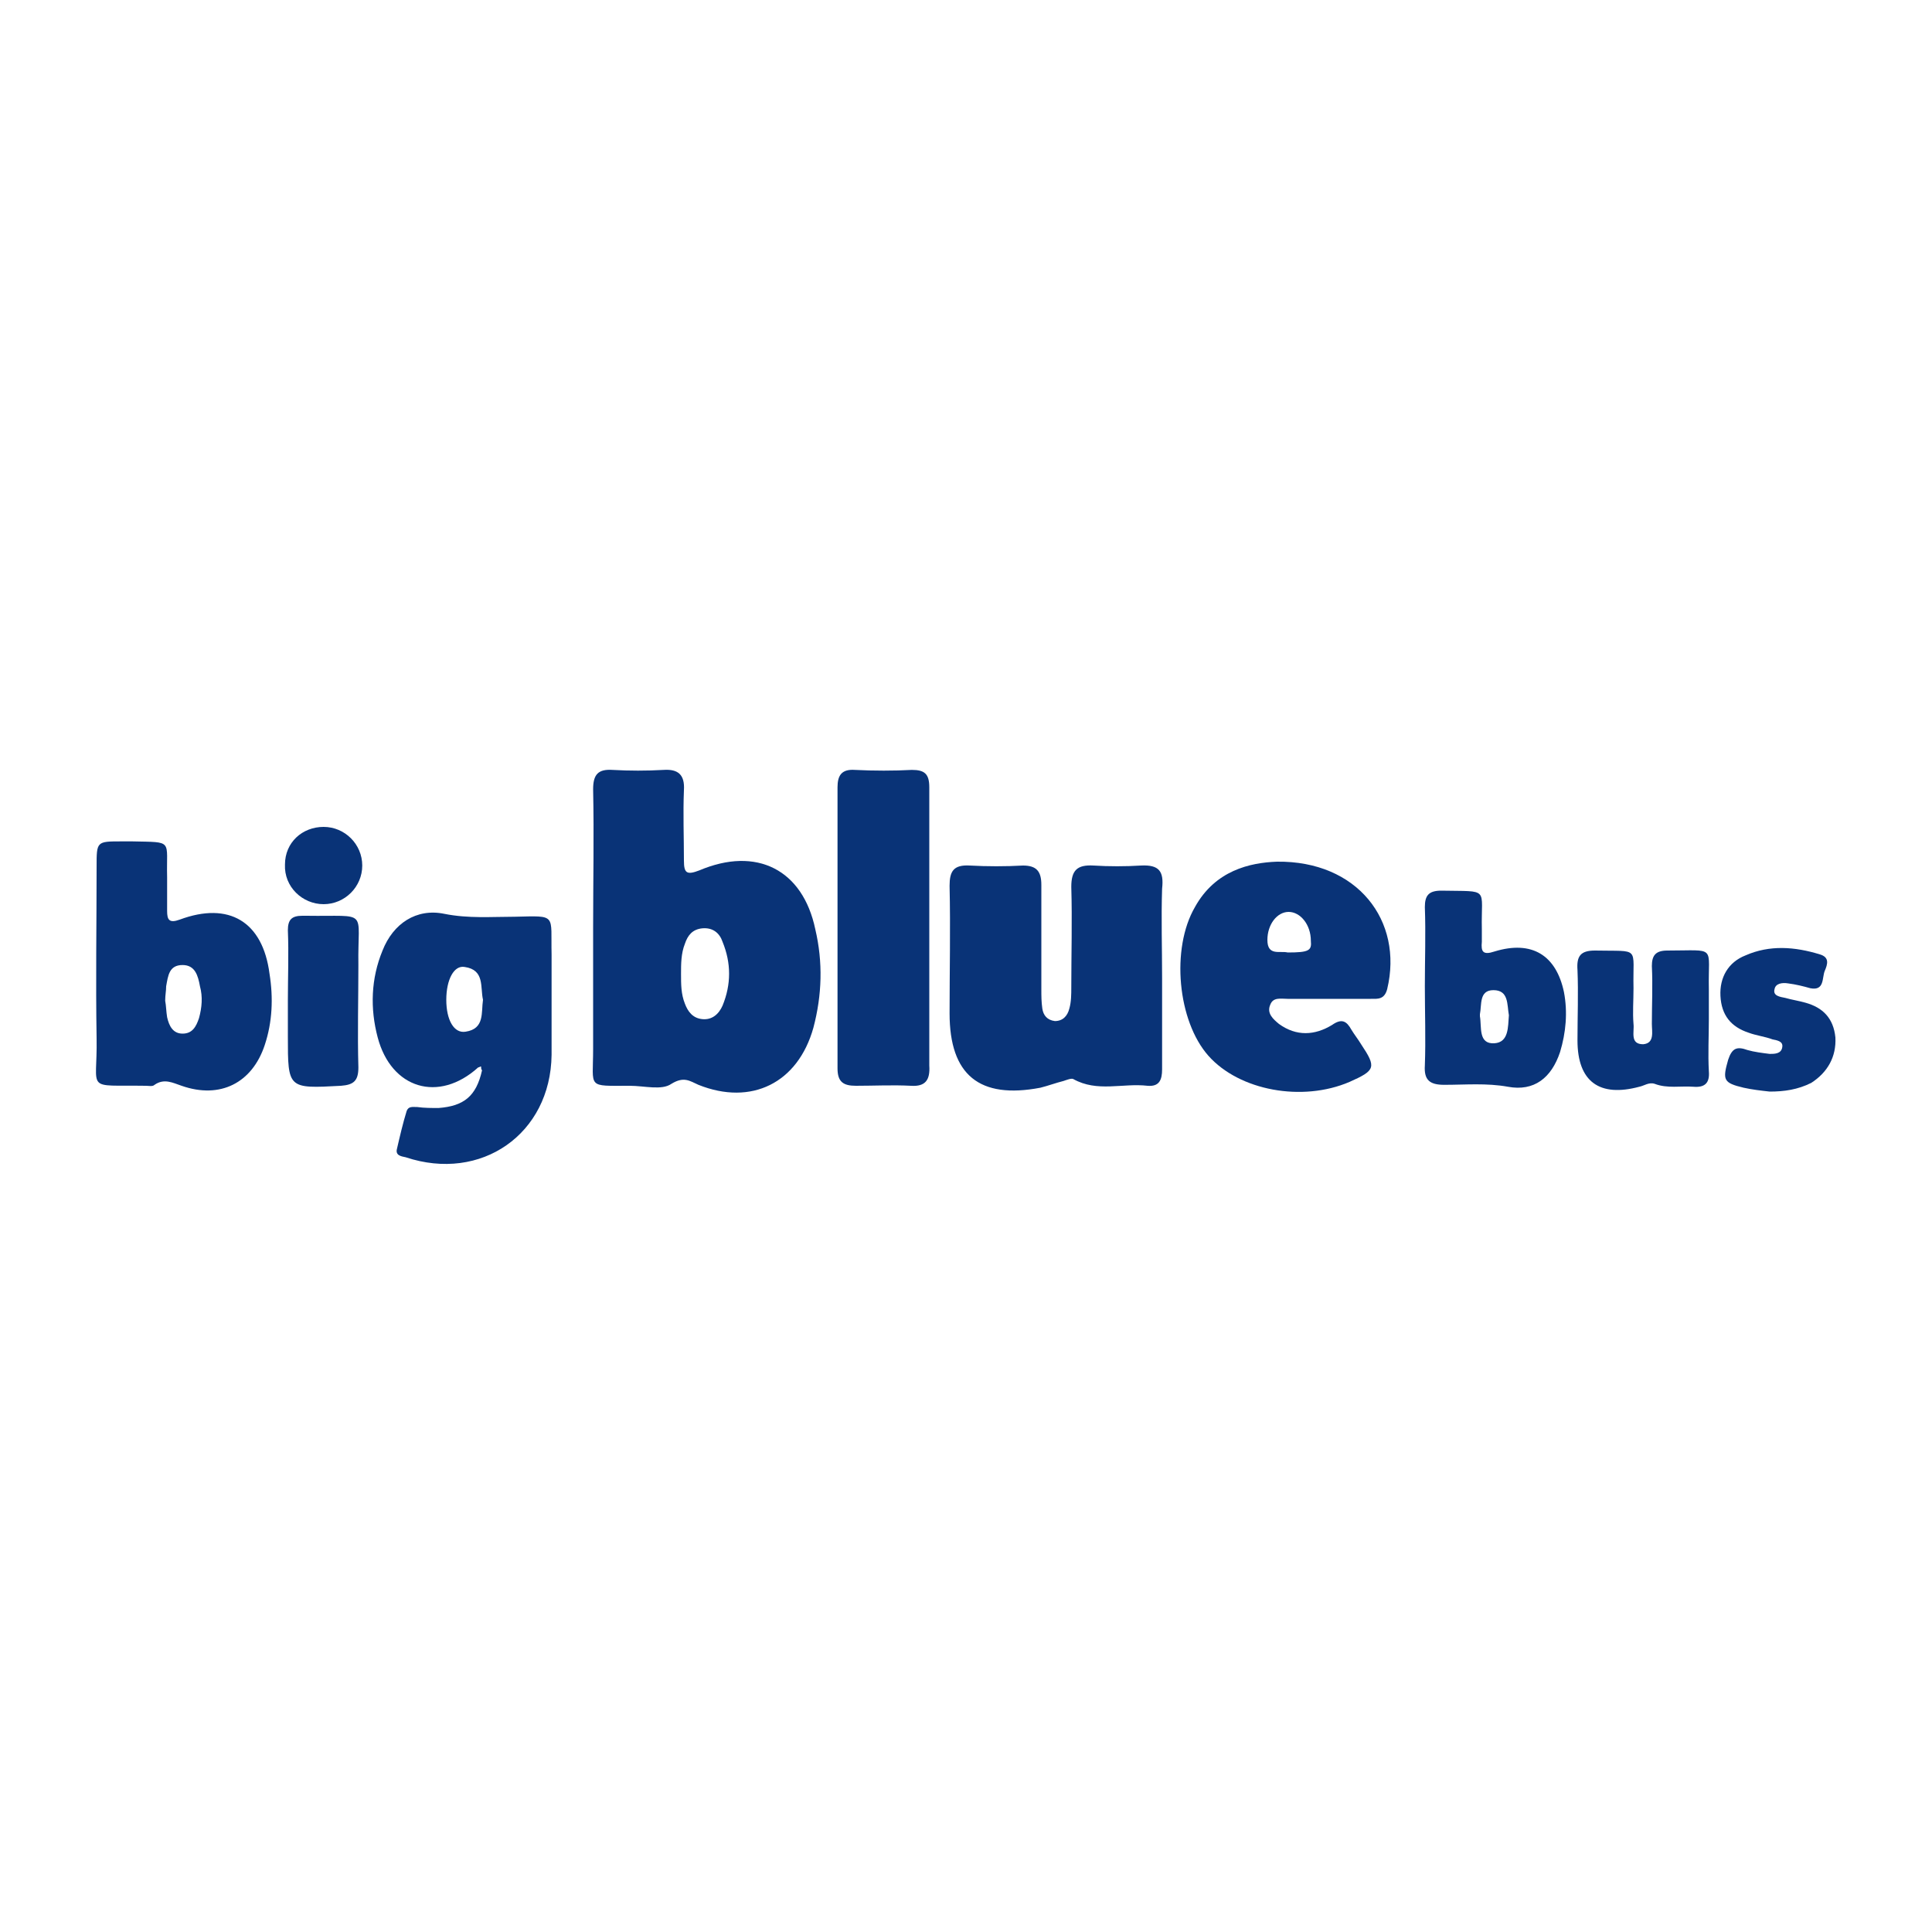
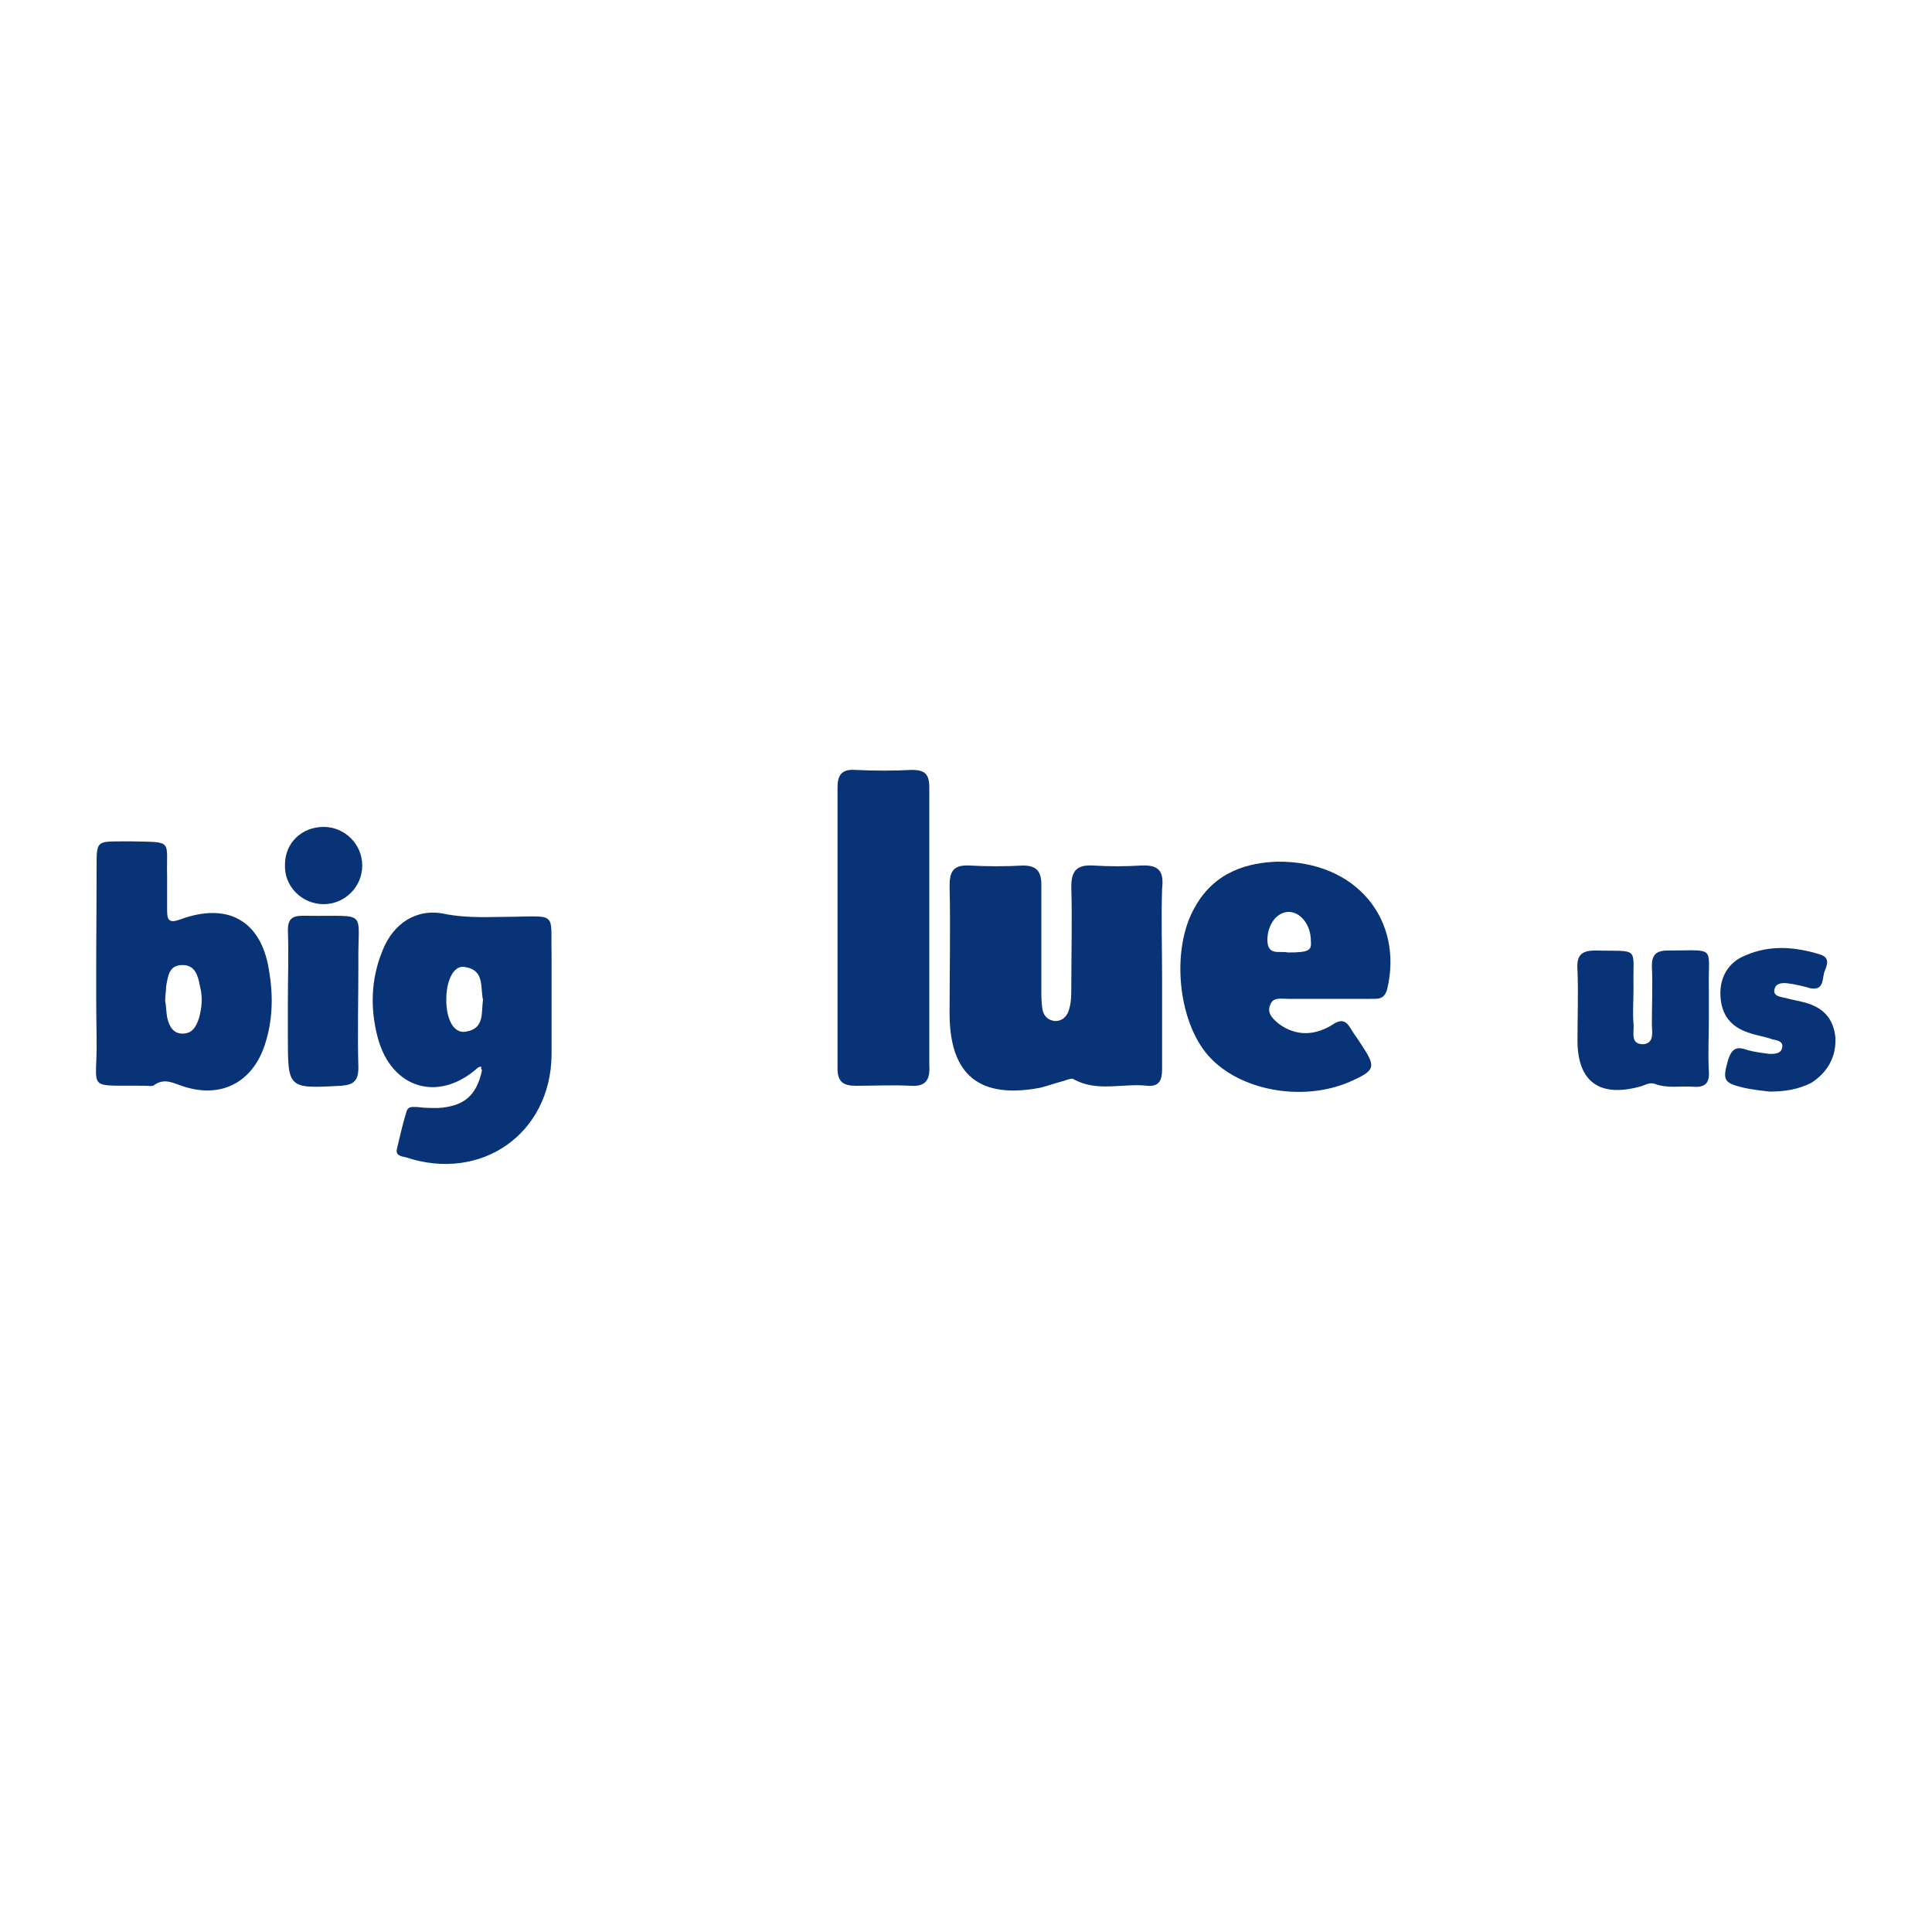
<svg xmlns="http://www.w3.org/2000/svg" version="1.1" id="Layer_1" x="0px" y="0px" viewBox="0 0 200 200" style="enable-background:new 0 0 200 200;" xml:space="preserve">
  <style type="text/css">
	.st0{fill:#093377;}
</style>
  <g>
-     <path class="st0" d="M72.4,90.1c-1.3,0.5-1.6,0.3-1.6-1c0-2.4-0.1-4.9,0-7.3c0.1-1.6-0.6-2.2-2.1-2.1c-1.8,0.1-3.5,0.1-5.3,0   c-1.5-0.1-2,0.5-2,2c0.1,4.8,0,9.5,0,14.3c0,4.2,0,8.4,0,12.6c0,4.1-0.7,3.8,3.8,3.8c1.5,0,3.3,0.5,4.3-0.2   c1.3-0.8,1.9-0.3,2.8,0.1c5.5,2.2,10.3-0.2,11.9-5.9c0.9-3.4,1-6.8,0.2-10.2C83.1,90,78.3,87.6,72.4,90.1z M74.8,104.1   c-0.4,0.9-1.1,1.5-2.1,1.4c-1-0.1-1.5-0.8-1.8-1.6c-0.4-1-0.4-2-0.4-3.1c0-1,0-2.1,0.4-3.1c0.3-0.9,0.8-1.5,1.8-1.6   c1.1-0.1,1.8,0.5,2.1,1.4C75.7,99.7,75.7,101.9,74.8,104.1z" />
    <path class="st0" d="M118.1,89.6c-1.6,0.1-3.3,0.1-4.9,0c-1.7-0.1-2.3,0.5-2.3,2.2c0.1,3.5,0,7,0,10.4c0,0.7,0,1.5-0.2,2.2   c-0.2,0.8-0.7,1.3-1.5,1.3c-0.8-0.1-1.2-0.6-1.3-1.3c-0.1-0.7-0.1-1.3-0.1-2c0-3.6,0-7.2,0-10.8c0-1.4-0.5-2-1.9-2   c-1.8,0.1-3.7,0.1-5.5,0c-1.7-0.1-2.1,0.6-2.1,2.1c0.1,4.4,0,8.8,0,13.2c0,6.4,3.1,8.9,9.4,7.7c0.8-0.2,1.6-0.5,2.4-0.7   c0.3-0.1,0.8-0.3,1-0.2c2.5,1.4,5.1,0.4,7.7,0.7c1.2,0.1,1.5-0.6,1.5-1.7c0-3.2,0-6.4,0-9.5c0-3.1-0.1-6.1,0-9.2   C120.5,90.2,120,89.5,118.1,89.6z" />
    <path class="st0" d="M132.2,89.2c-2.8,0.1-6.4,0.9-8.5,4.7c-2.5,4.3-1.8,11.8,1.4,15.4c3.2,3.6,9.7,4.8,14.6,2.7   c2.7-1.2,2.8-1.5,1.2-3.9c-0.3-0.5-0.7-1-1-1.5c-0.5-0.9-1-1.2-2-0.5c-1.8,1.1-3.7,1.2-5.5-0.1c-0.6-0.5-1.3-1.1-0.9-2   c0.3-0.8,1.1-0.6,1.8-0.6c2.9,0,5.7,0,8.6,0c0.7,0,1.4,0.1,1.7-1C145.3,95.3,140.5,89.1,132.2,89.2z M133.3,98.6   c-0.8-0.2-2.1,0.4-2.1-1.3c0-1.6,1-2.9,2.2-2.9c1.2,0,2.3,1.3,2.3,3C135.8,98.4,135.5,98.6,133.3,98.6z" />
    <path class="st0" d="M53.3,94.9c-2.4,0-4.8,0.2-7.3-0.3c-2.9-0.6-5.3,1-6.4,3.8c-1.2,2.9-1.3,6-0.5,9c1.4,5.3,6.3,6.8,10.4,3.1   c0.1,0,0.2-0.1,0.3-0.1c0,0.1,0,0.3,0.1,0.4c-0.6,2.7-1.9,3.7-4.5,3.9c-0.7,0-1.5,0-2.2-0.1c-0.5,0-0.9-0.1-1.1,0.4   c-0.4,1.3-0.7,2.6-1,3.9c-0.2,0.7,0.4,0.8,0.9,0.9c7.8,2.6,15-2.4,15.1-10.6c0-3.5,0-7,0-10.4C57,94.6,57.7,94.8,53.3,94.9z    M48.2,106.8c-1.2,0.2-2-1.2-2-3.3c0-2.1,0.8-3.6,1.9-3.4c2.1,0.3,1.6,2.1,1.9,3.4C49.8,104.8,50.2,106.5,48.2,106.8z" />
    <path class="st0" d="M18.6,95.2c-1.1,0.4-1.3,0-1.3-0.9c0-1.2,0-2.3,0-3.5c-0.1-3.9,0.7-3.6-3.6-3.7c-0.4,0-0.7,0-1.1,0   c-2.6,0-2.6,0-2.6,2.6c0,5.9-0.1,11.8,0,17.8c0.1,5.6-1.3,4.8,5.1,4.9c0.3,0,0.7,0.1,0.9-0.1c1-0.7,1.9-0.2,2.8,0.1   c4,1.4,7.3-0.3,8.6-4.2c0.8-2.4,0.9-4.9,0.5-7.4C27.2,95.4,23.7,93.3,18.6,95.2z M20.6,105.4c-0.3,0.9-0.7,1.6-1.7,1.6   c-1,0-1.4-0.8-1.6-1.7c-0.1-0.6-0.1-1.2-0.2-1.7c0-0.6,0.1-1,0.1-1.5c0.2-1.1,0.3-2.2,1.7-2.2c1.3,0,1.6,1.1,1.8,2.2   C21,103.2,20.9,104.3,20.6,105.4z" />
    <path class="st0" d="M96.2,96.1c0-4.9,0-9.8,0-14.6c0-1.4-0.5-1.8-1.8-1.8c-1.9,0.1-3.9,0.1-5.9,0c-1.4-0.1-1.8,0.6-1.8,1.8   c0,9.7,0,19.4,0,29.1c0,1.4,0.6,1.8,1.9,1.8c1.9,0,3.8-0.1,5.7,0c1.5,0.1,2-0.6,1.9-2.1C96.2,105.6,96.2,100.9,96.2,96.1z" />
-     <path class="st0" d="M154.7,98.5c-1.2,0.4-1.4,0-1.3-1c0-0.4,0-0.9,0-1.3c-0.1-4.4,0.9-3.9-4.2-4c-1.3,0-1.7,0.5-1.7,1.7   c0.1,2.7,0,5.5,0,8.2c0,2.7,0.1,5.5,0,8.2c-0.1,1.5,0.5,2,2,2c2.2,0,4.4-0.2,6.6,0.2c2.7,0.5,4.5-0.9,5.4-3.6   c0.6-2,0.8-4.1,0.4-6.2C161.1,98.9,158.6,97.3,154.7,98.5z M154.7,108c-1.7,0.1-1.3-1.7-1.5-2.8c0-0.1,0-0.1,0-0.2   c0.2-1-0.1-2.5,1.4-2.5c1.6,0,1.4,1.5,1.6,2.6C156.1,106.3,156.2,107.9,154.7,108z" />
    <path class="st0" d="M176.9,105.5c0-1,0-2.1,0-3.1c-0.1-4.6,0.9-4-4.3-4c-1.2,0-1.6,0.5-1.6,1.6c0.1,2,0,4,0,6c0,0.8,0.3,2-0.9,2.1   c-1.4,0-0.9-1.3-1-2.1c-0.1-1.2,0-2.4,0-3.7c-0.1-4.4,0.8-3.8-4-3.9c-1.5,0-1.9,0.6-1.8,2c0.1,2.4,0,4.9,0,7.3   c0,4.3,2.3,5.9,6.4,4.8c0.5-0.1,1-0.5,1.6-0.3c1.3,0.5,2.7,0.2,4,0.3c1.2,0.1,1.7-0.4,1.6-1.6C176.8,109.1,176.9,107.3,176.9,105.5   z" />
    <path class="st0" d="M190,107.4c-0.2-2-1.3-3.1-3.1-3.6c-0.7-0.2-1.4-0.3-2.1-0.5c-0.5-0.1-1.3-0.2-1.1-0.9   c0.1-0.6,0.8-0.7,1.4-0.6c0.8,0.1,1.6,0.3,2.3,0.5c1.5,0.3,1.2-1.1,1.5-1.8c0.3-0.7,0.5-1.4-0.5-1.7c-2.6-0.8-5.2-1-7.7,0.1   c-1.8,0.7-2.7,2.3-2.6,4.2c0.1,2,1.1,3.2,2.9,3.8c0.8,0.3,1.7,0.4,2.5,0.7c0.5,0.1,1.1,0.2,1,0.8c-0.1,0.7-0.8,0.7-1.3,0.7   c-0.8-0.1-1.6-0.2-2.3-0.4c-1.1-0.4-1.6-0.2-2,1c-0.6,2.1-0.5,2.4,1.6,2.9c0.9,0.2,1.8,0.3,2.7,0.4c1.5,0,2.9-0.2,4.3-0.9   C189.2,111,190.1,109.4,190,107.4z" />
    <path class="st0" d="M31.7,94.8c-0.1,0-0.2,0-0.4,0c-1.1,0-1.5,0.4-1.5,1.5c0.1,2.4,0,4.9,0,7.3c0,0,0,0,0,0c0,1.2,0,2.4,0,3.7   c0,5.4,0,5.4,5.5,5.1c1.3-0.1,1.8-0.5,1.8-1.9c-0.1-3.5,0-7.1,0-10.6C37,94,38.3,94.9,31.7,94.8z" />
    <path class="st0" d="M33.5,85.6c-2.2,0-4,1.6-4,3.9c-0.1,2.3,1.8,4.1,4,4.1c2.2,0,4-1.8,4-4C37.5,87.4,35.7,85.6,33.5,85.6z" />
  </g>
</svg>